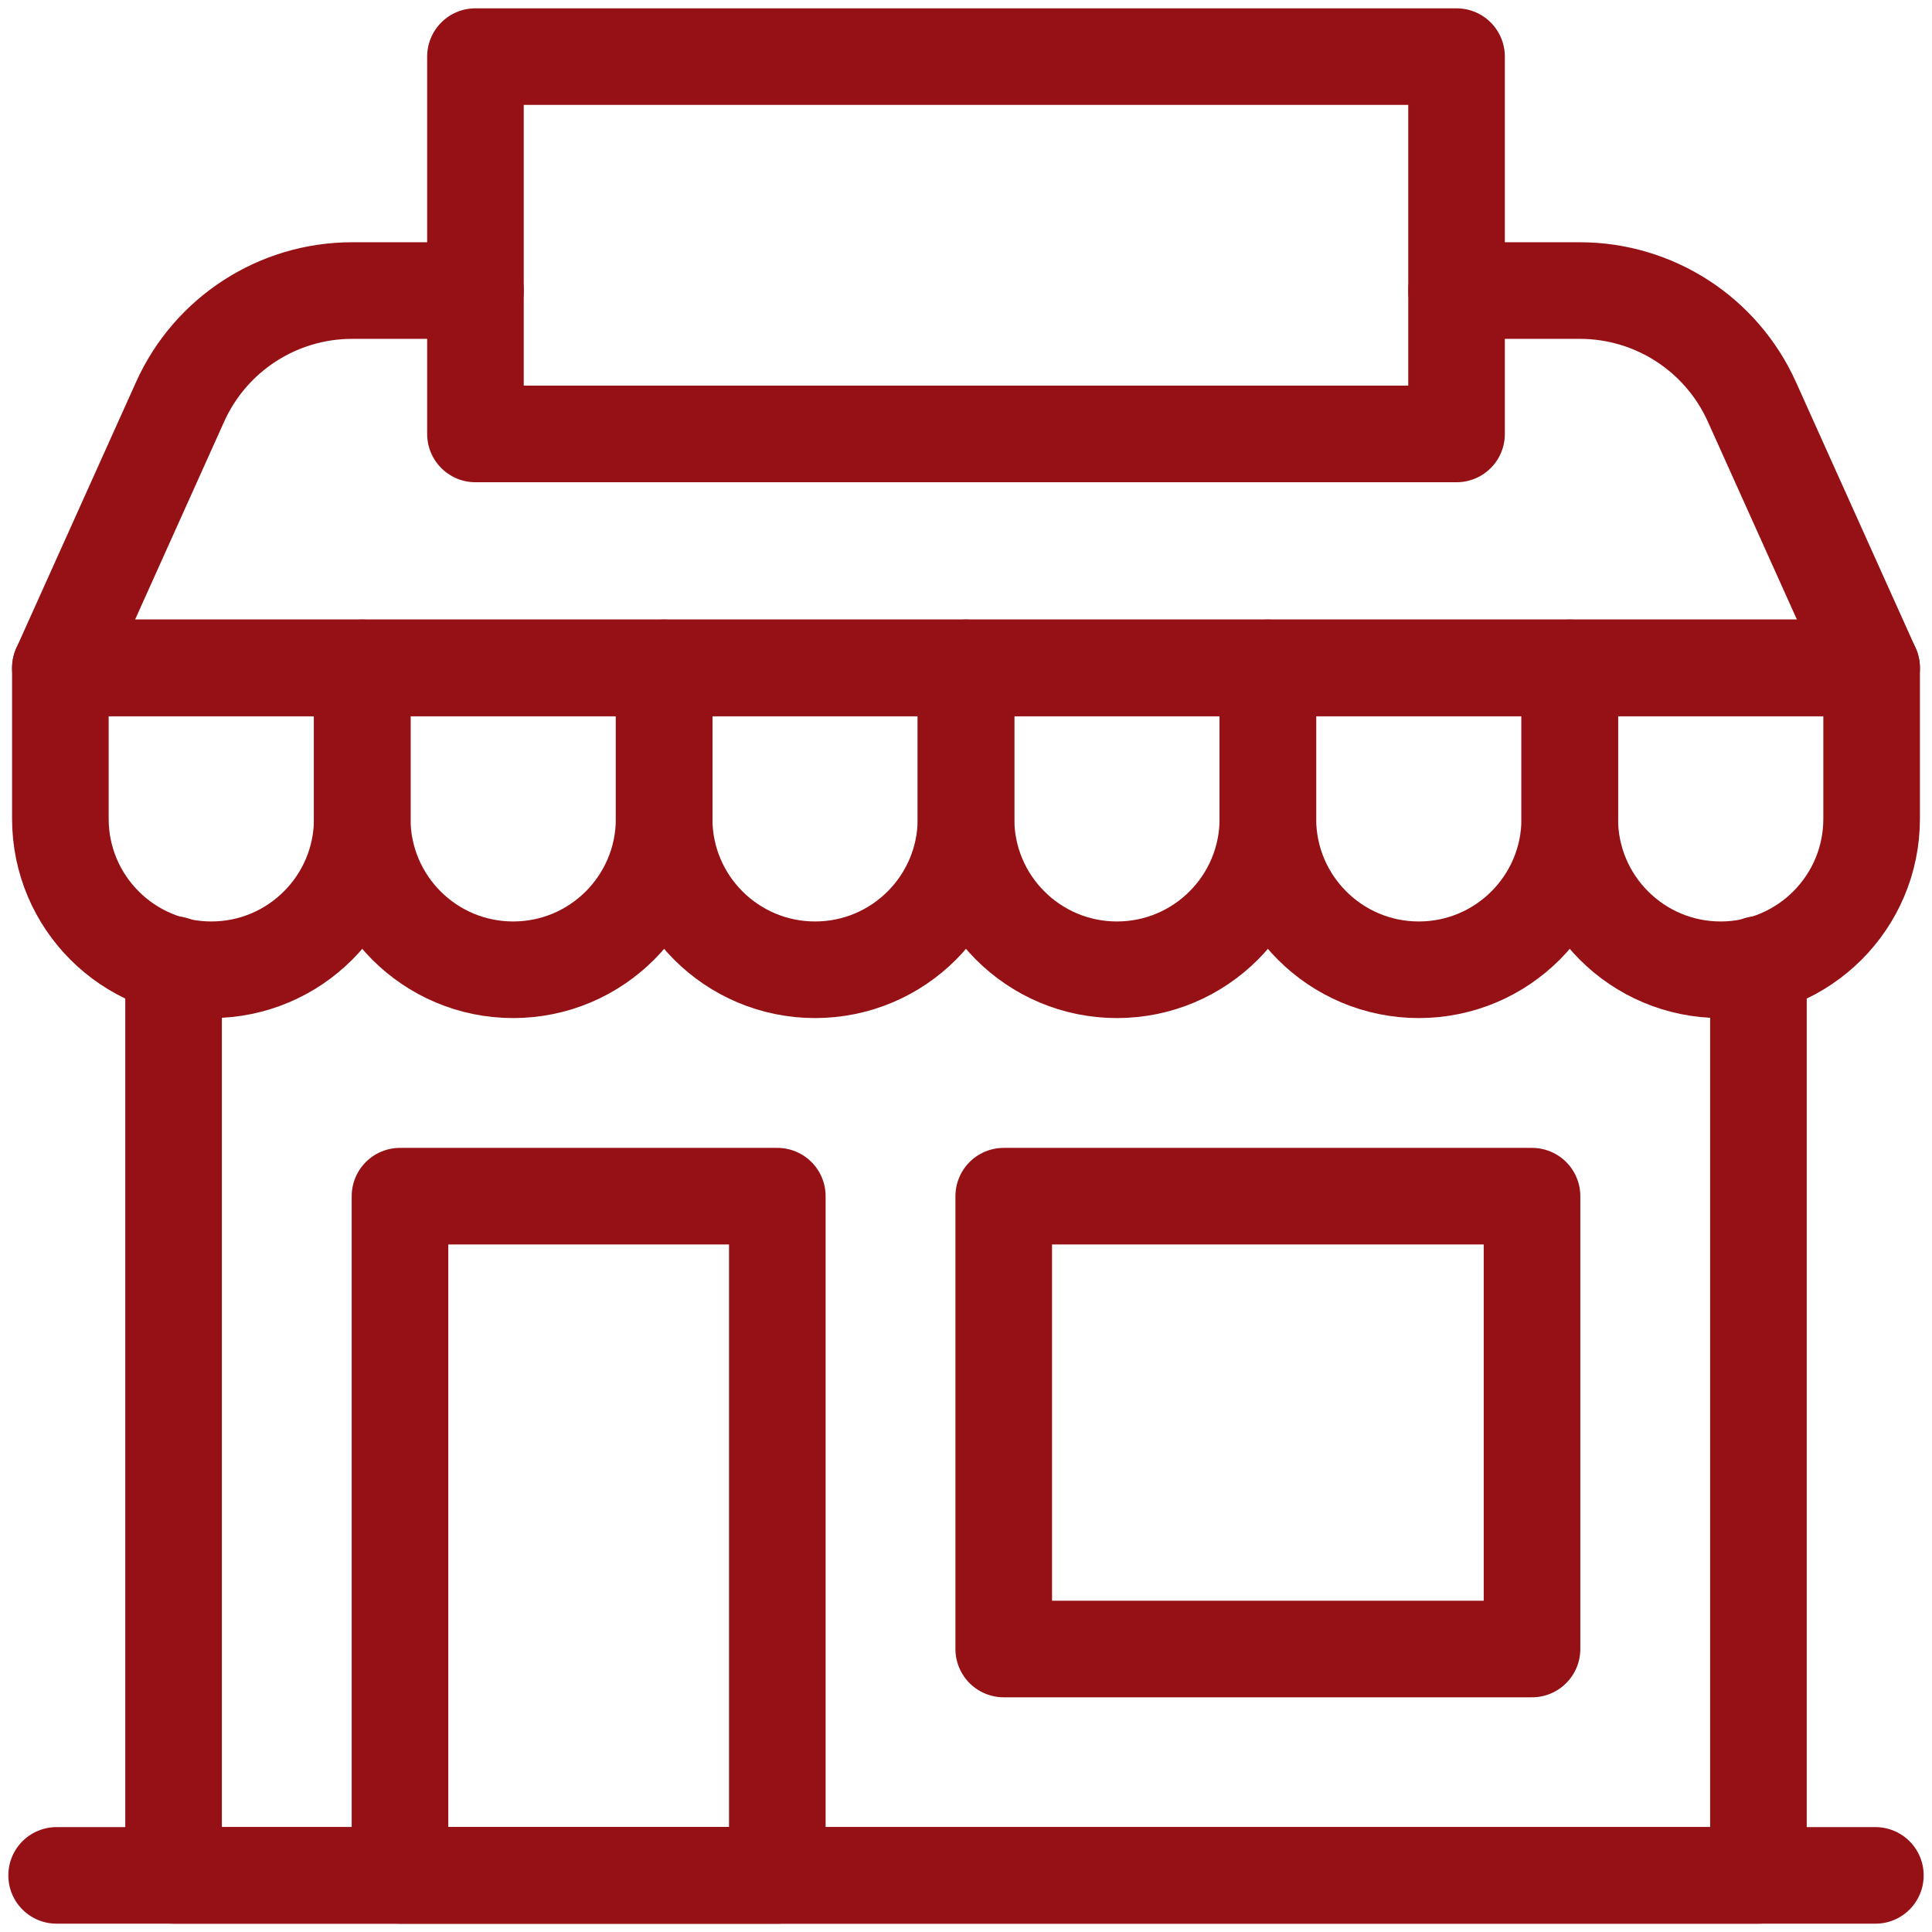
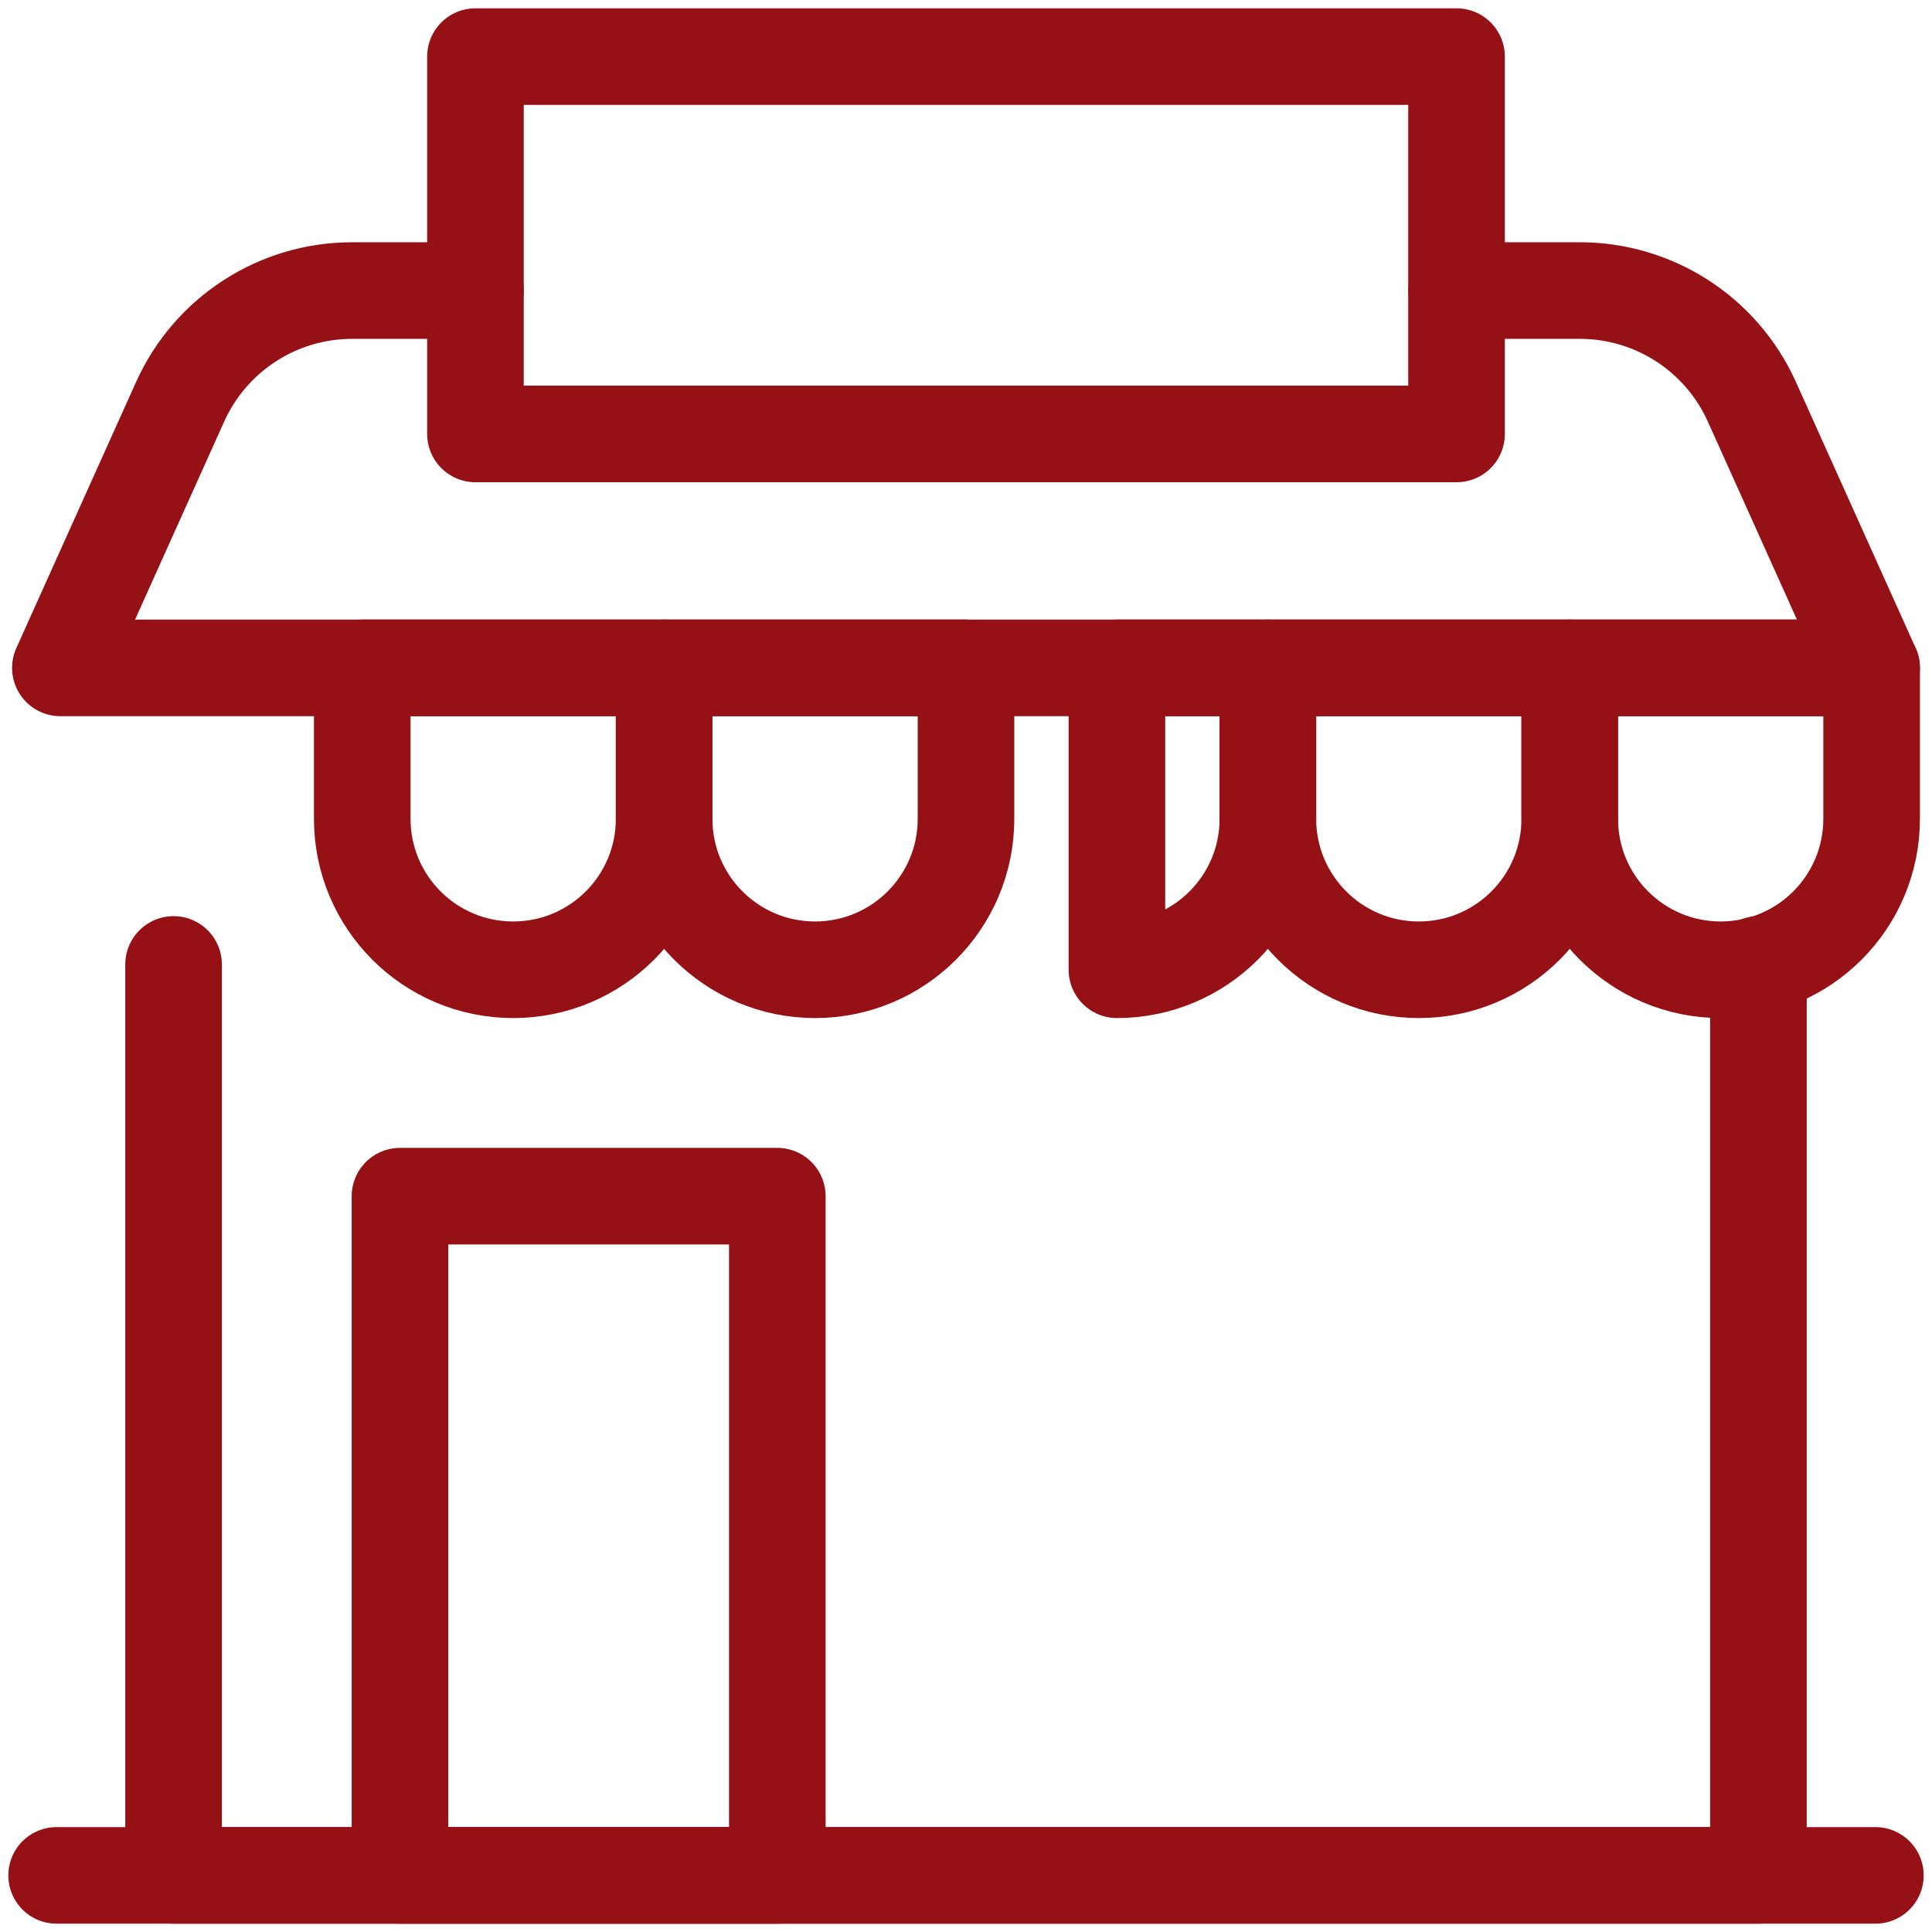
<svg xmlns="http://www.w3.org/2000/svg" width="100" height="100" viewBox="0 0 100 100" fill="none">
  <g clip-path="url(#clip0_518_1110)">
    <mask id="mask0_518_1110" style="mask-type:luminance" maskUnits="userSpaceOnUse" x="0" y="0" width="100" height="100">
      <path d="M0 0H100V100H0V0Z" fill="white" />
    </mask>
    <g mask="url(#mask0_518_1110)">
      <path d="M8.984 49.919V97.07H91.016V49.919" stroke="#961116" stroke-width="5" stroke-miterlimit="10" stroke-linecap="round" stroke-linejoin="round" />
      <path d="M97.07 97.07H2.93" stroke="#961116" stroke-width="5" stroke-miterlimit="10" stroke-linecap="round" stroke-linejoin="round" />
      <path d="M75.391 15.039H81.772C85.615 15.039 89.1 17.293 90.677 20.797L96.875 34.57H3.125L9.323 20.797C10.9 17.293 14.386 15.039 18.228 15.039H24.609" stroke="#961116" stroke-width="5" stroke-miterlimit="10" stroke-linecap="round" stroke-linejoin="round" />
      <path d="M75.391 2.93H24.609V22.461H75.391V2.93Z" stroke="#961116" stroke-width="5" stroke-miterlimit="10" stroke-linecap="round" stroke-linejoin="round" />
      <path d="M40.234 97.07H20.703V61.914H40.234V97.07Z" stroke="#961116" stroke-width="5" stroke-miterlimit="10" stroke-linecap="round" stroke-linejoin="round" />
-       <path d="M79.297 85.352H51.953V61.914H79.297V85.352Z" stroke="#961116" stroke-width="5" stroke-miterlimit="10" stroke-linecap="round" stroke-linejoin="round" />
-       <path d="M10.938 50.195C6.623 50.195 3.125 46.697 3.125 42.383V34.57H18.75V42.383C18.75 46.697 15.252 50.195 10.938 50.195Z" stroke="#961116" stroke-width="5" stroke-miterlimit="10" stroke-linecap="round" stroke-linejoin="round" />
      <path d="M26.562 50.195C22.248 50.195 18.75 46.697 18.75 42.383V34.57H34.375V42.383C34.375 46.697 30.877 50.195 26.562 50.195Z" stroke="#961116" stroke-width="5" stroke-miterlimit="10" stroke-linecap="round" stroke-linejoin="round" />
      <path d="M42.188 50.195C37.873 50.195 34.375 46.697 34.375 42.383V34.57H50V42.383C50 46.697 46.502 50.195 42.188 50.195Z" stroke="#961116" stroke-width="5" stroke-miterlimit="10" stroke-linecap="round" stroke-linejoin="round" />
-       <path d="M57.812 50.195C53.498 50.195 50 46.697 50 42.383V34.57H65.625V42.383C65.625 46.697 62.127 50.195 57.812 50.195Z" stroke="#961116" stroke-width="5" stroke-miterlimit="10" stroke-linecap="round" stroke-linejoin="round" />
+       <path d="M57.812 50.195V34.57H65.625V42.383C65.625 46.697 62.127 50.195 57.812 50.195Z" stroke="#961116" stroke-width="5" stroke-miterlimit="10" stroke-linecap="round" stroke-linejoin="round" />
      <path d="M73.438 50.195C69.123 50.195 65.625 46.697 65.625 42.383V34.57H81.25V42.383C81.25 46.697 77.752 50.195 73.438 50.195Z" stroke="#961116" stroke-width="5" stroke-miterlimit="10" stroke-linecap="round" stroke-linejoin="round" />
      <path d="M89.062 50.195C84.748 50.195 81.25 46.697 81.25 42.383V34.57H96.875V42.383C96.875 46.697 93.377 50.195 89.062 50.195Z" stroke="#961116" stroke-width="5" stroke-miterlimit="10" stroke-linecap="round" stroke-linejoin="round" />
    </g>
  </g>
  <defs>
    <clipPath id="clip0_518_1110">
      <rect width="100" height="100" fill="white" />
    </clipPath>
  </defs>
</svg>